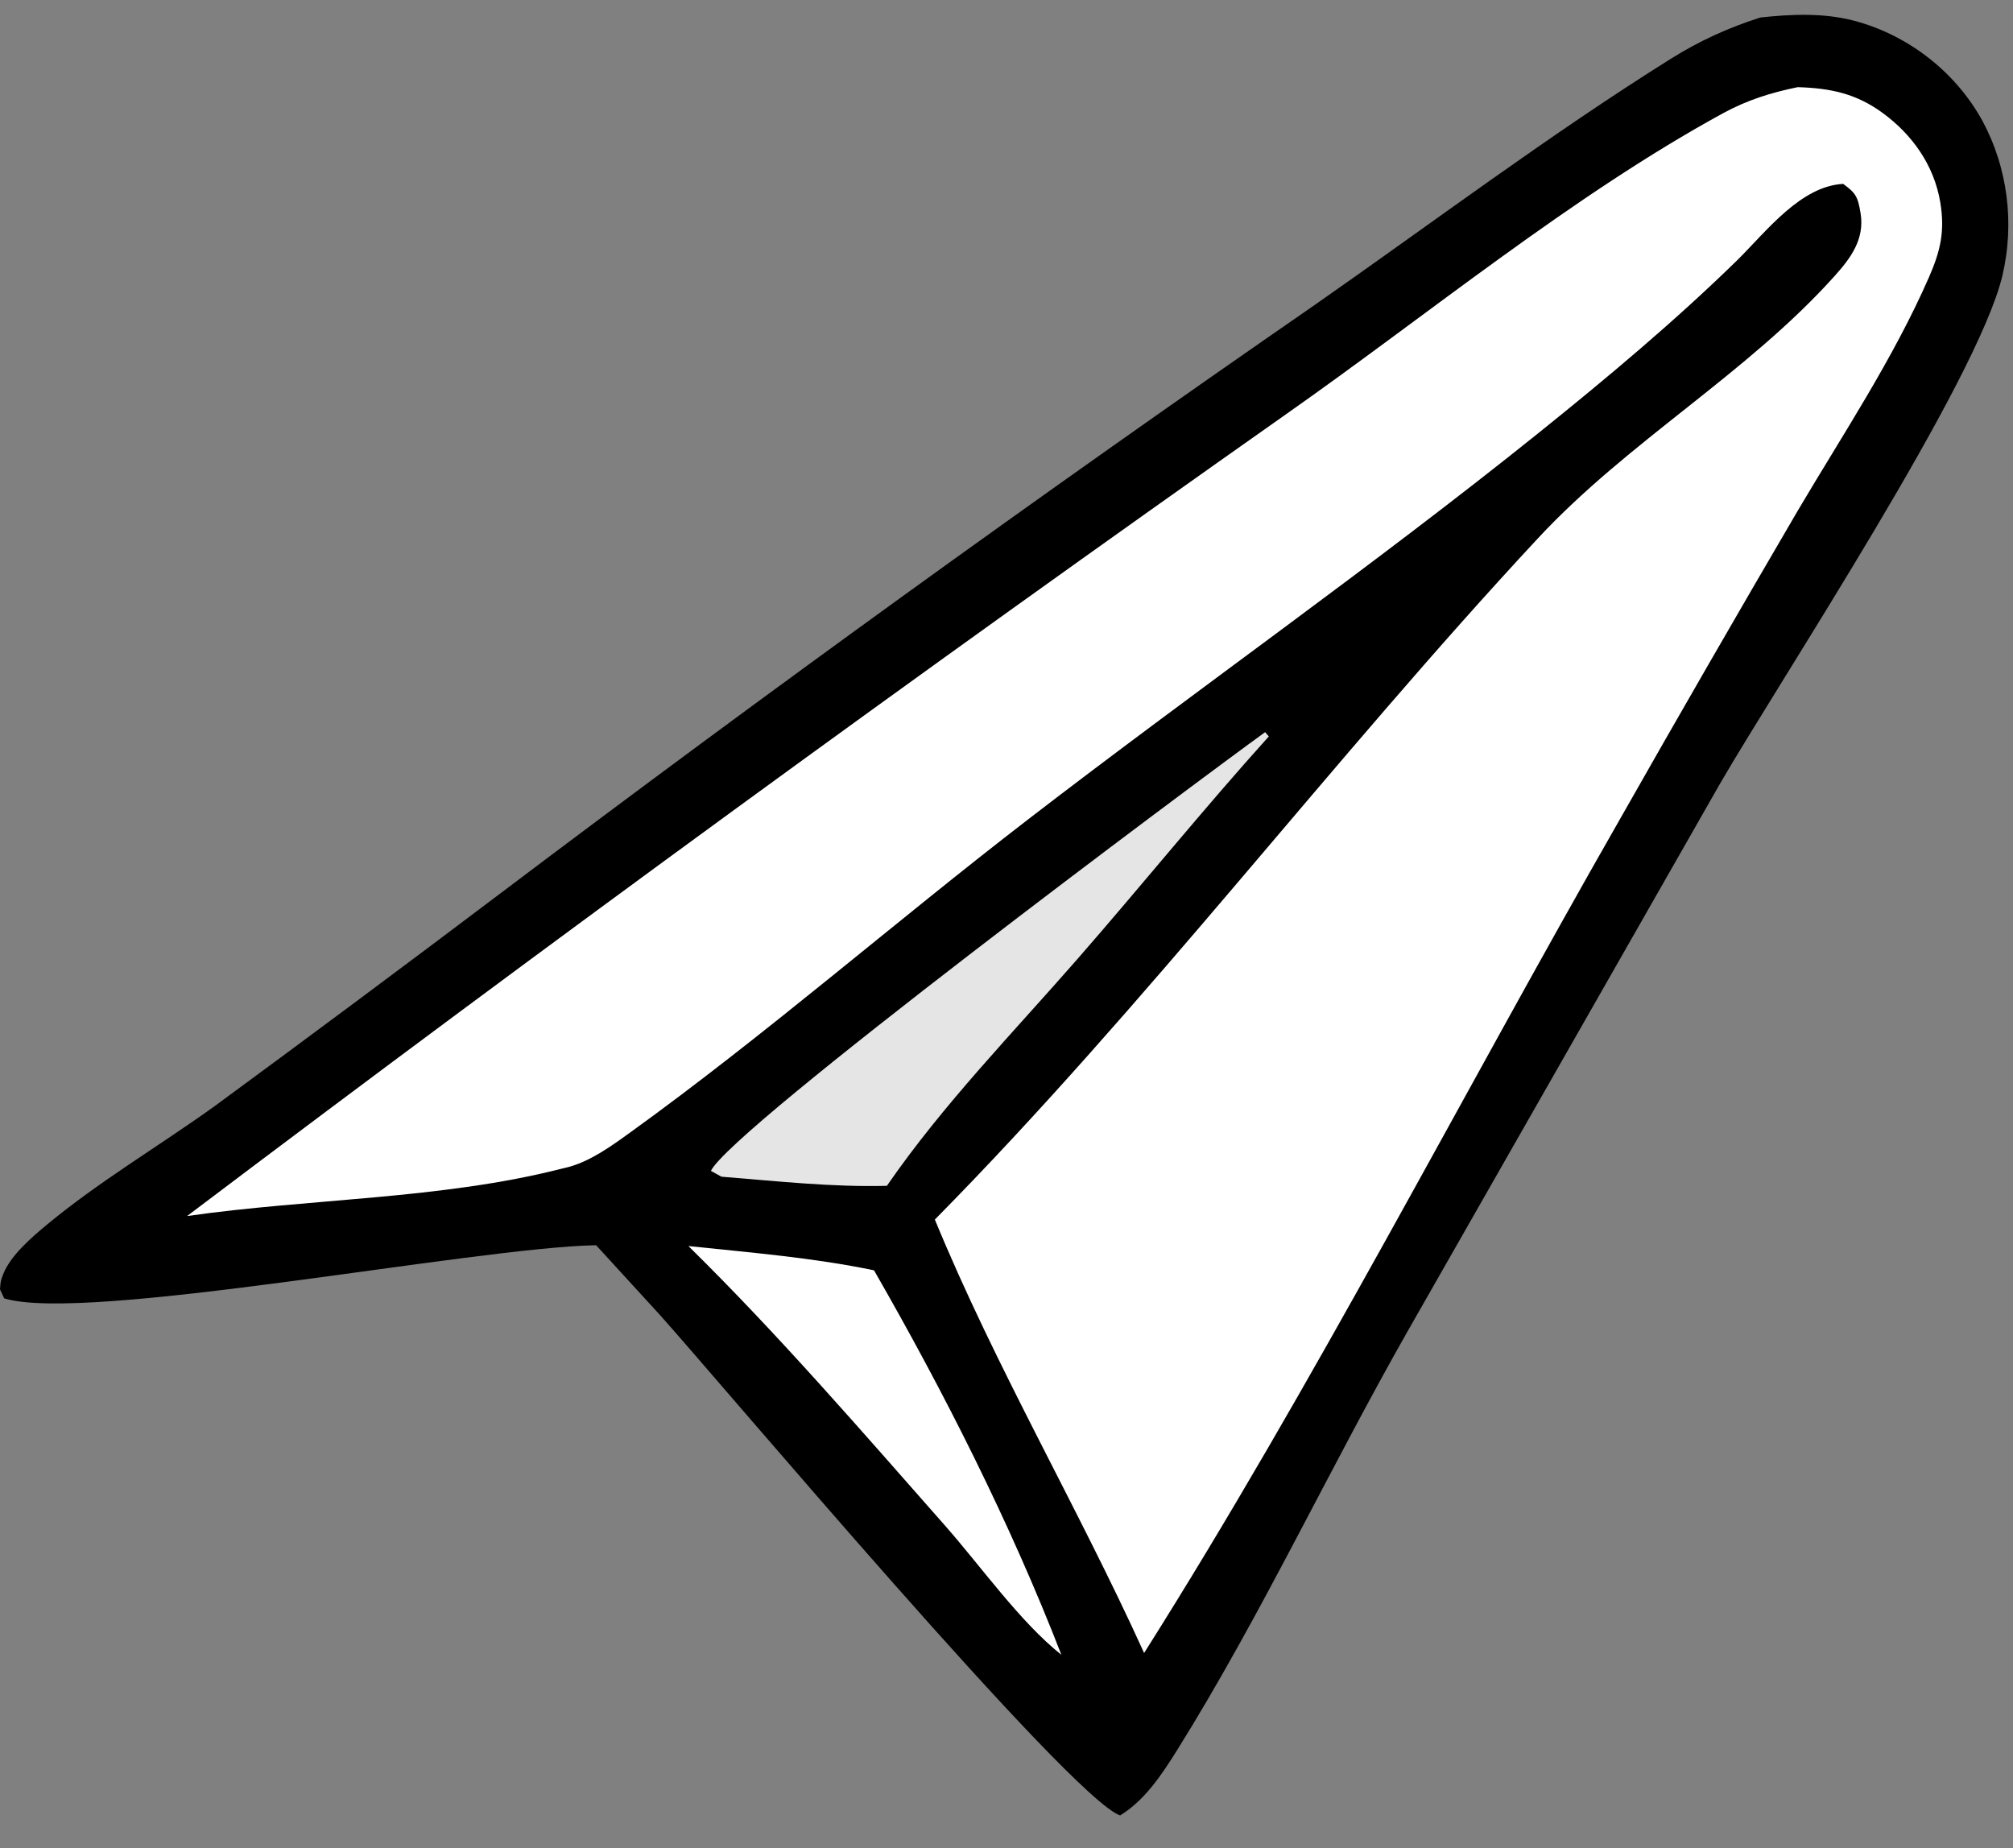
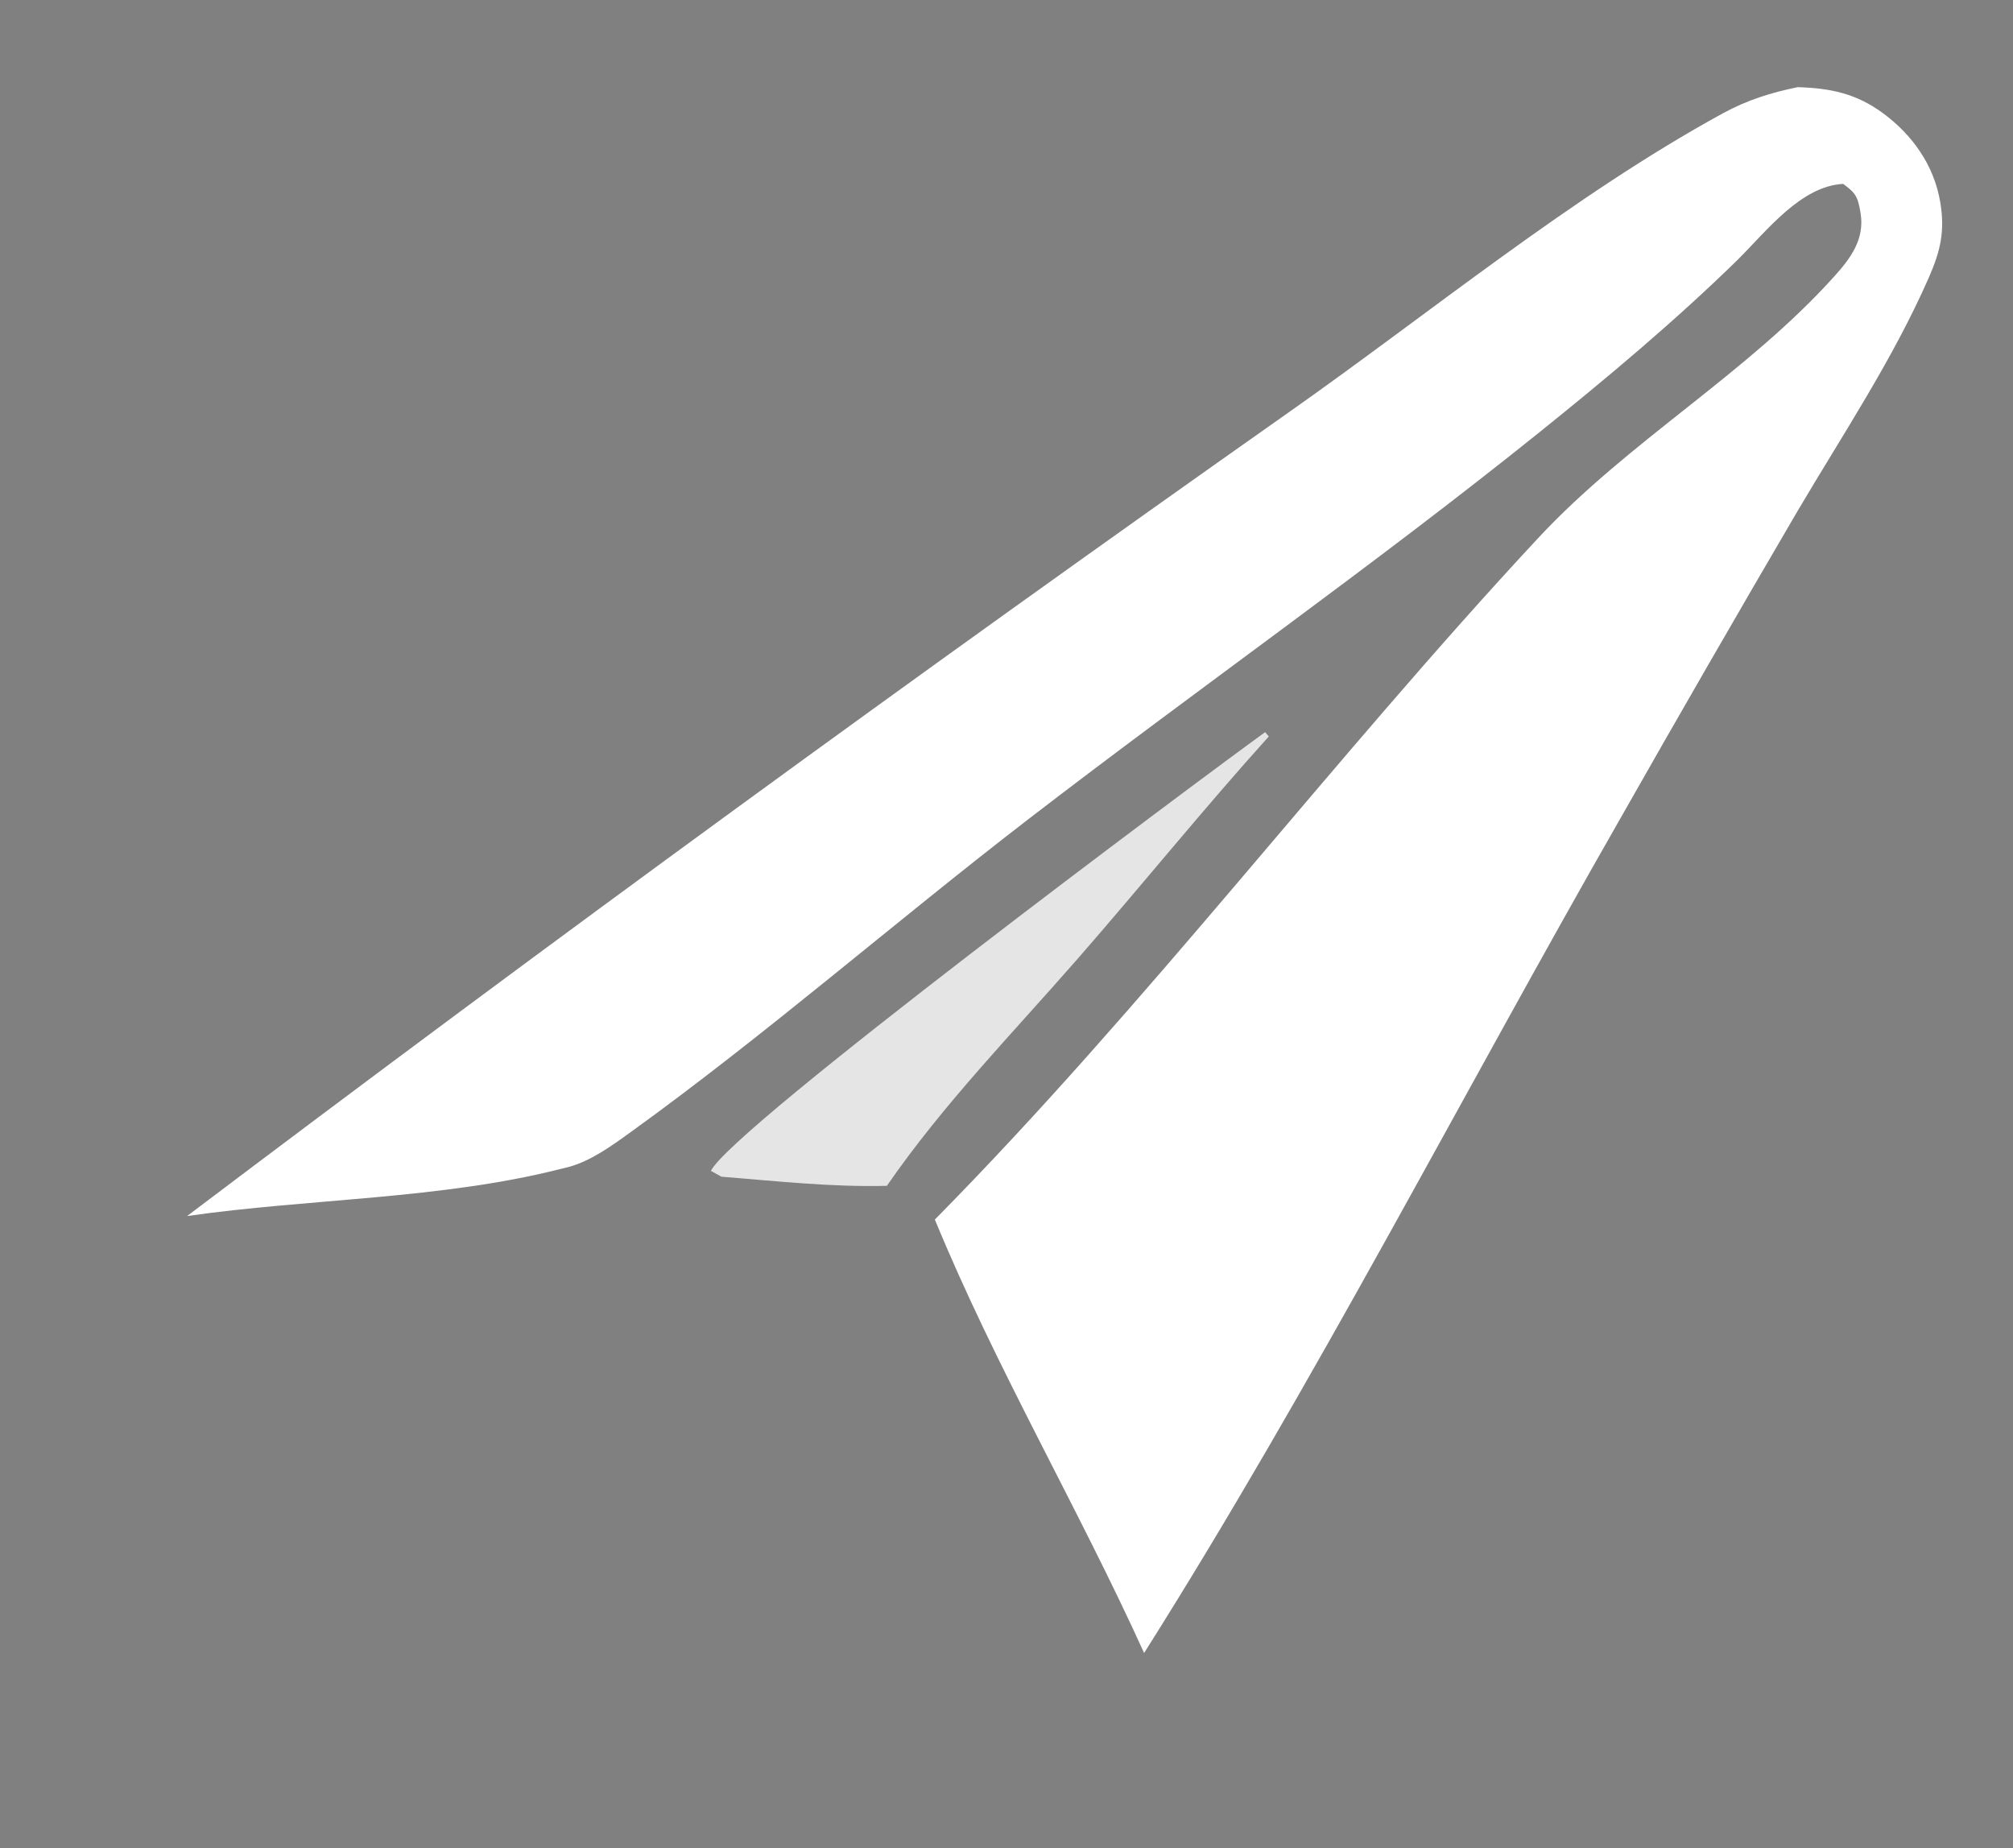
<svg xmlns="http://www.w3.org/2000/svg" width="61" height="56" viewBox="0 0 61 56" fill="none">
  <rect x="0" y="0" width="61" height="56" fill="#808080" stroke="none" />
-   <path d="M53.344 0.53C54.275 0.43 55.255 0.385 56.172 0.625C57.758 1.039 59.226 2.122 60.073 3.661C60.167 3.835 60.253 4.014 60.331 4.198C60.41 4.382 60.479 4.569 60.54 4.76C60.602 4.951 60.654 5.146 60.698 5.342C60.742 5.539 60.777 5.738 60.803 5.939C60.829 6.139 60.846 6.341 60.854 6.543C60.861 6.745 60.86 6.948 60.85 7.15C60.839 7.352 60.82 7.554 60.791 7.754C60.763 7.954 60.726 8.152 60.68 8.348C59.922 11.546 53.996 20.518 52.119 23.751L42.652 40.346C40.287 44.504 38.189 48.999 35.675 53.024C35.202 53.783 34.687 54.556 33.943 55.011C32.437 54.495 21.796 41.846 19.995 39.843L18.063 37.732C14.327 37.805 2.587 40.106 0.126 39.342L0 39.071C0.019 38.854 0.008 38.835 0.1 38.602C0.324 38.042 0.947 37.506 1.378 37.146C2.972 35.816 4.819 34.729 6.498 33.523C9.375 31.41 12.24 29.278 15.092 27.125C23.228 20.982 31.475 15.022 39.832 9.246C43.404 6.752 46.946 4.088 50.623 1.786C51.505 1.233 52.37 0.843 53.344 0.53Z" fill="#000001" />
  <path d="M54.477 2.641C55.453 2.672 56.242 2.825 57.067 3.435C57.933 4.074 58.608 4.992 58.797 6.136C58.941 7.011 58.801 7.606 58.453 8.402C57.367 10.883 55.837 13.172 54.474 15.481C52.652 18.595 50.849 21.722 49.066 24.863C44.275 33.241 39.803 41.965 34.67 50.089C32.667 45.677 30.17 41.43 28.329 36.955C34.74 30.459 40.374 23.006 46.607 16.309C49.349 13.362 52.932 11.331 55.598 8.36C56.072 7.831 56.509 7.257 56.382 6.467C56.298 5.944 56.227 5.848 55.854 5.572C54.578 5.641 53.56 6.969 52.668 7.861C50.774 9.715 48.695 11.454 46.646 13.101C41.582 17.17 36.288 20.877 31.151 24.832C27.11 27.943 23.211 31.349 19.09 34.321C18.522 34.731 17.907 35.175 17.242 35.359C17.155 35.383 17.067 35.401 16.98 35.423C13.375 36.34 9.361 36.319 5.67 36.848C16.661 28.546 27.771 20.441 39.001 12.531C43.306 9.507 47.641 5.93 52.21 3.433C52.947 3.031 53.67 2.806 54.477 2.641Z" fill="white" />
  <path d="M38.337 22.186L38.449 22.315C36.474 24.506 34.605 26.82 32.662 29.046C30.703 31.291 28.585 33.455 26.875 35.933C25.204 35.976 23.526 35.789 21.861 35.656L21.543 35.48C22.137 34.215 36.274 23.678 38.337 22.186Z" fill="#E5E5E5" />
-   <path d="M20.861 37.758C22.739 37.956 24.631 38.107 26.485 38.493C28.602 42.175 30.609 46.139 32.163 50.144C30.911 49.147 29.726 47.464 28.642 46.234C26.096 43.348 23.589 40.44 20.861 37.758Z" fill="white" />
</svg>